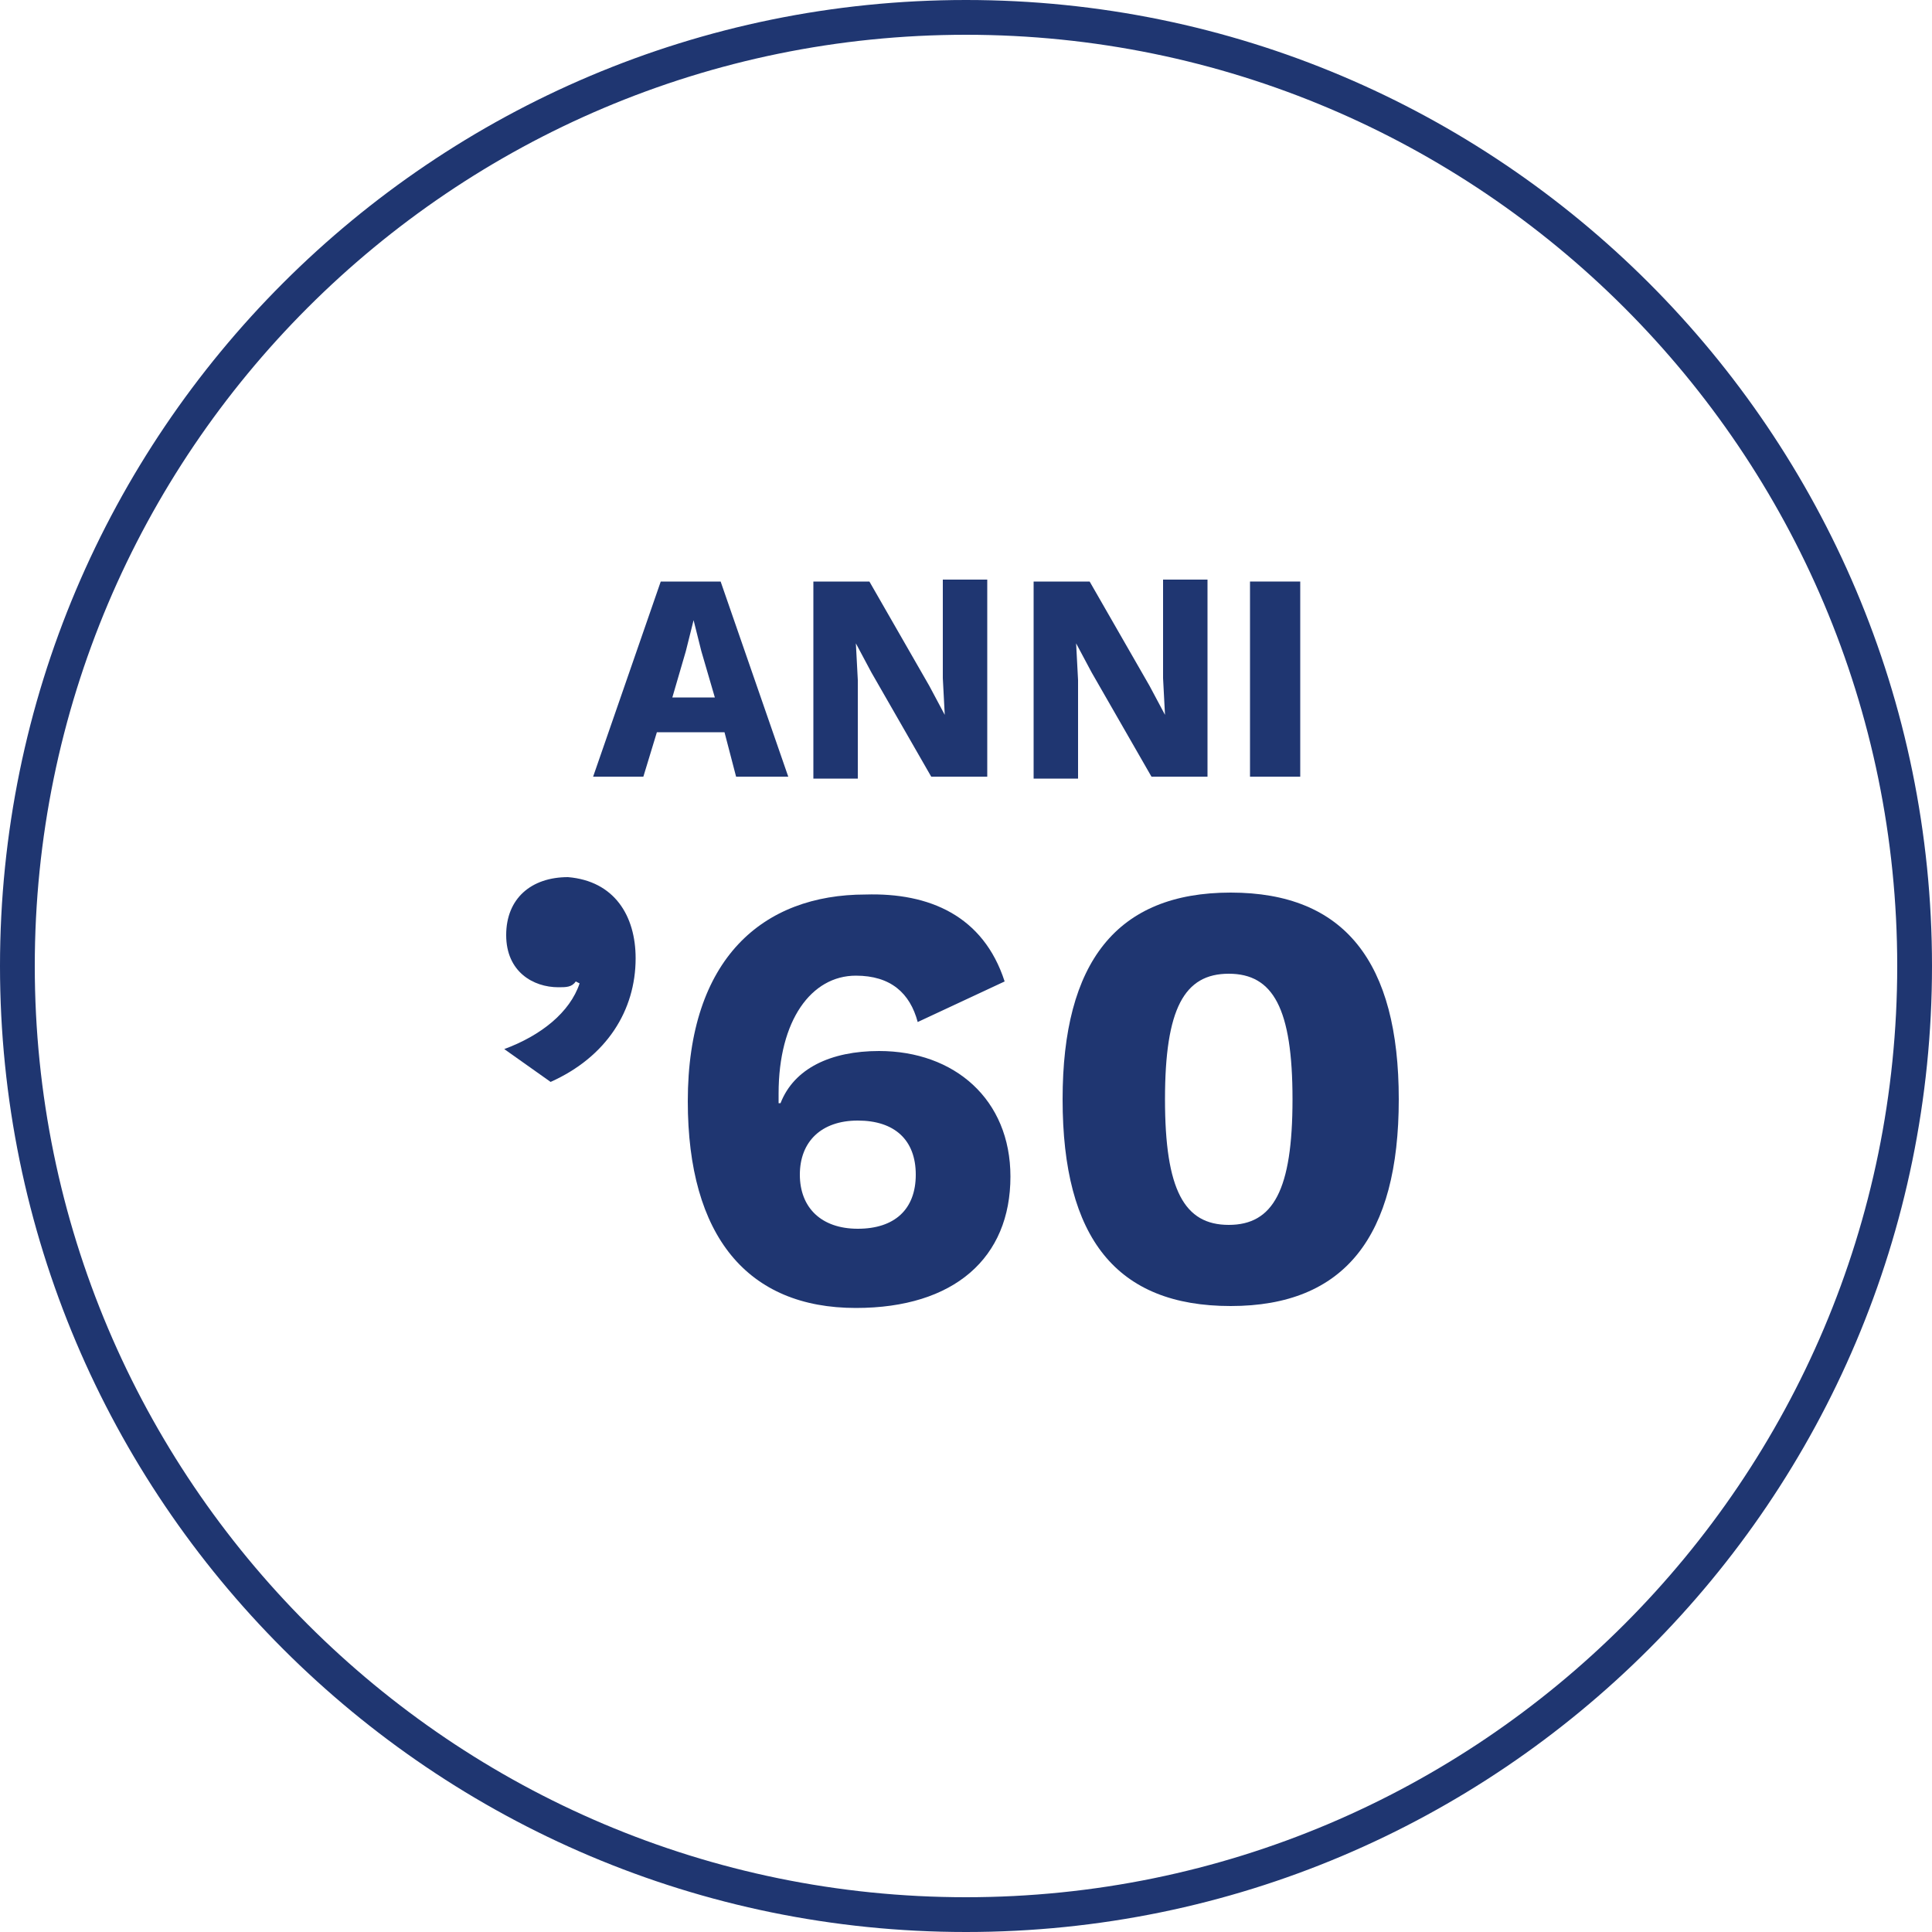
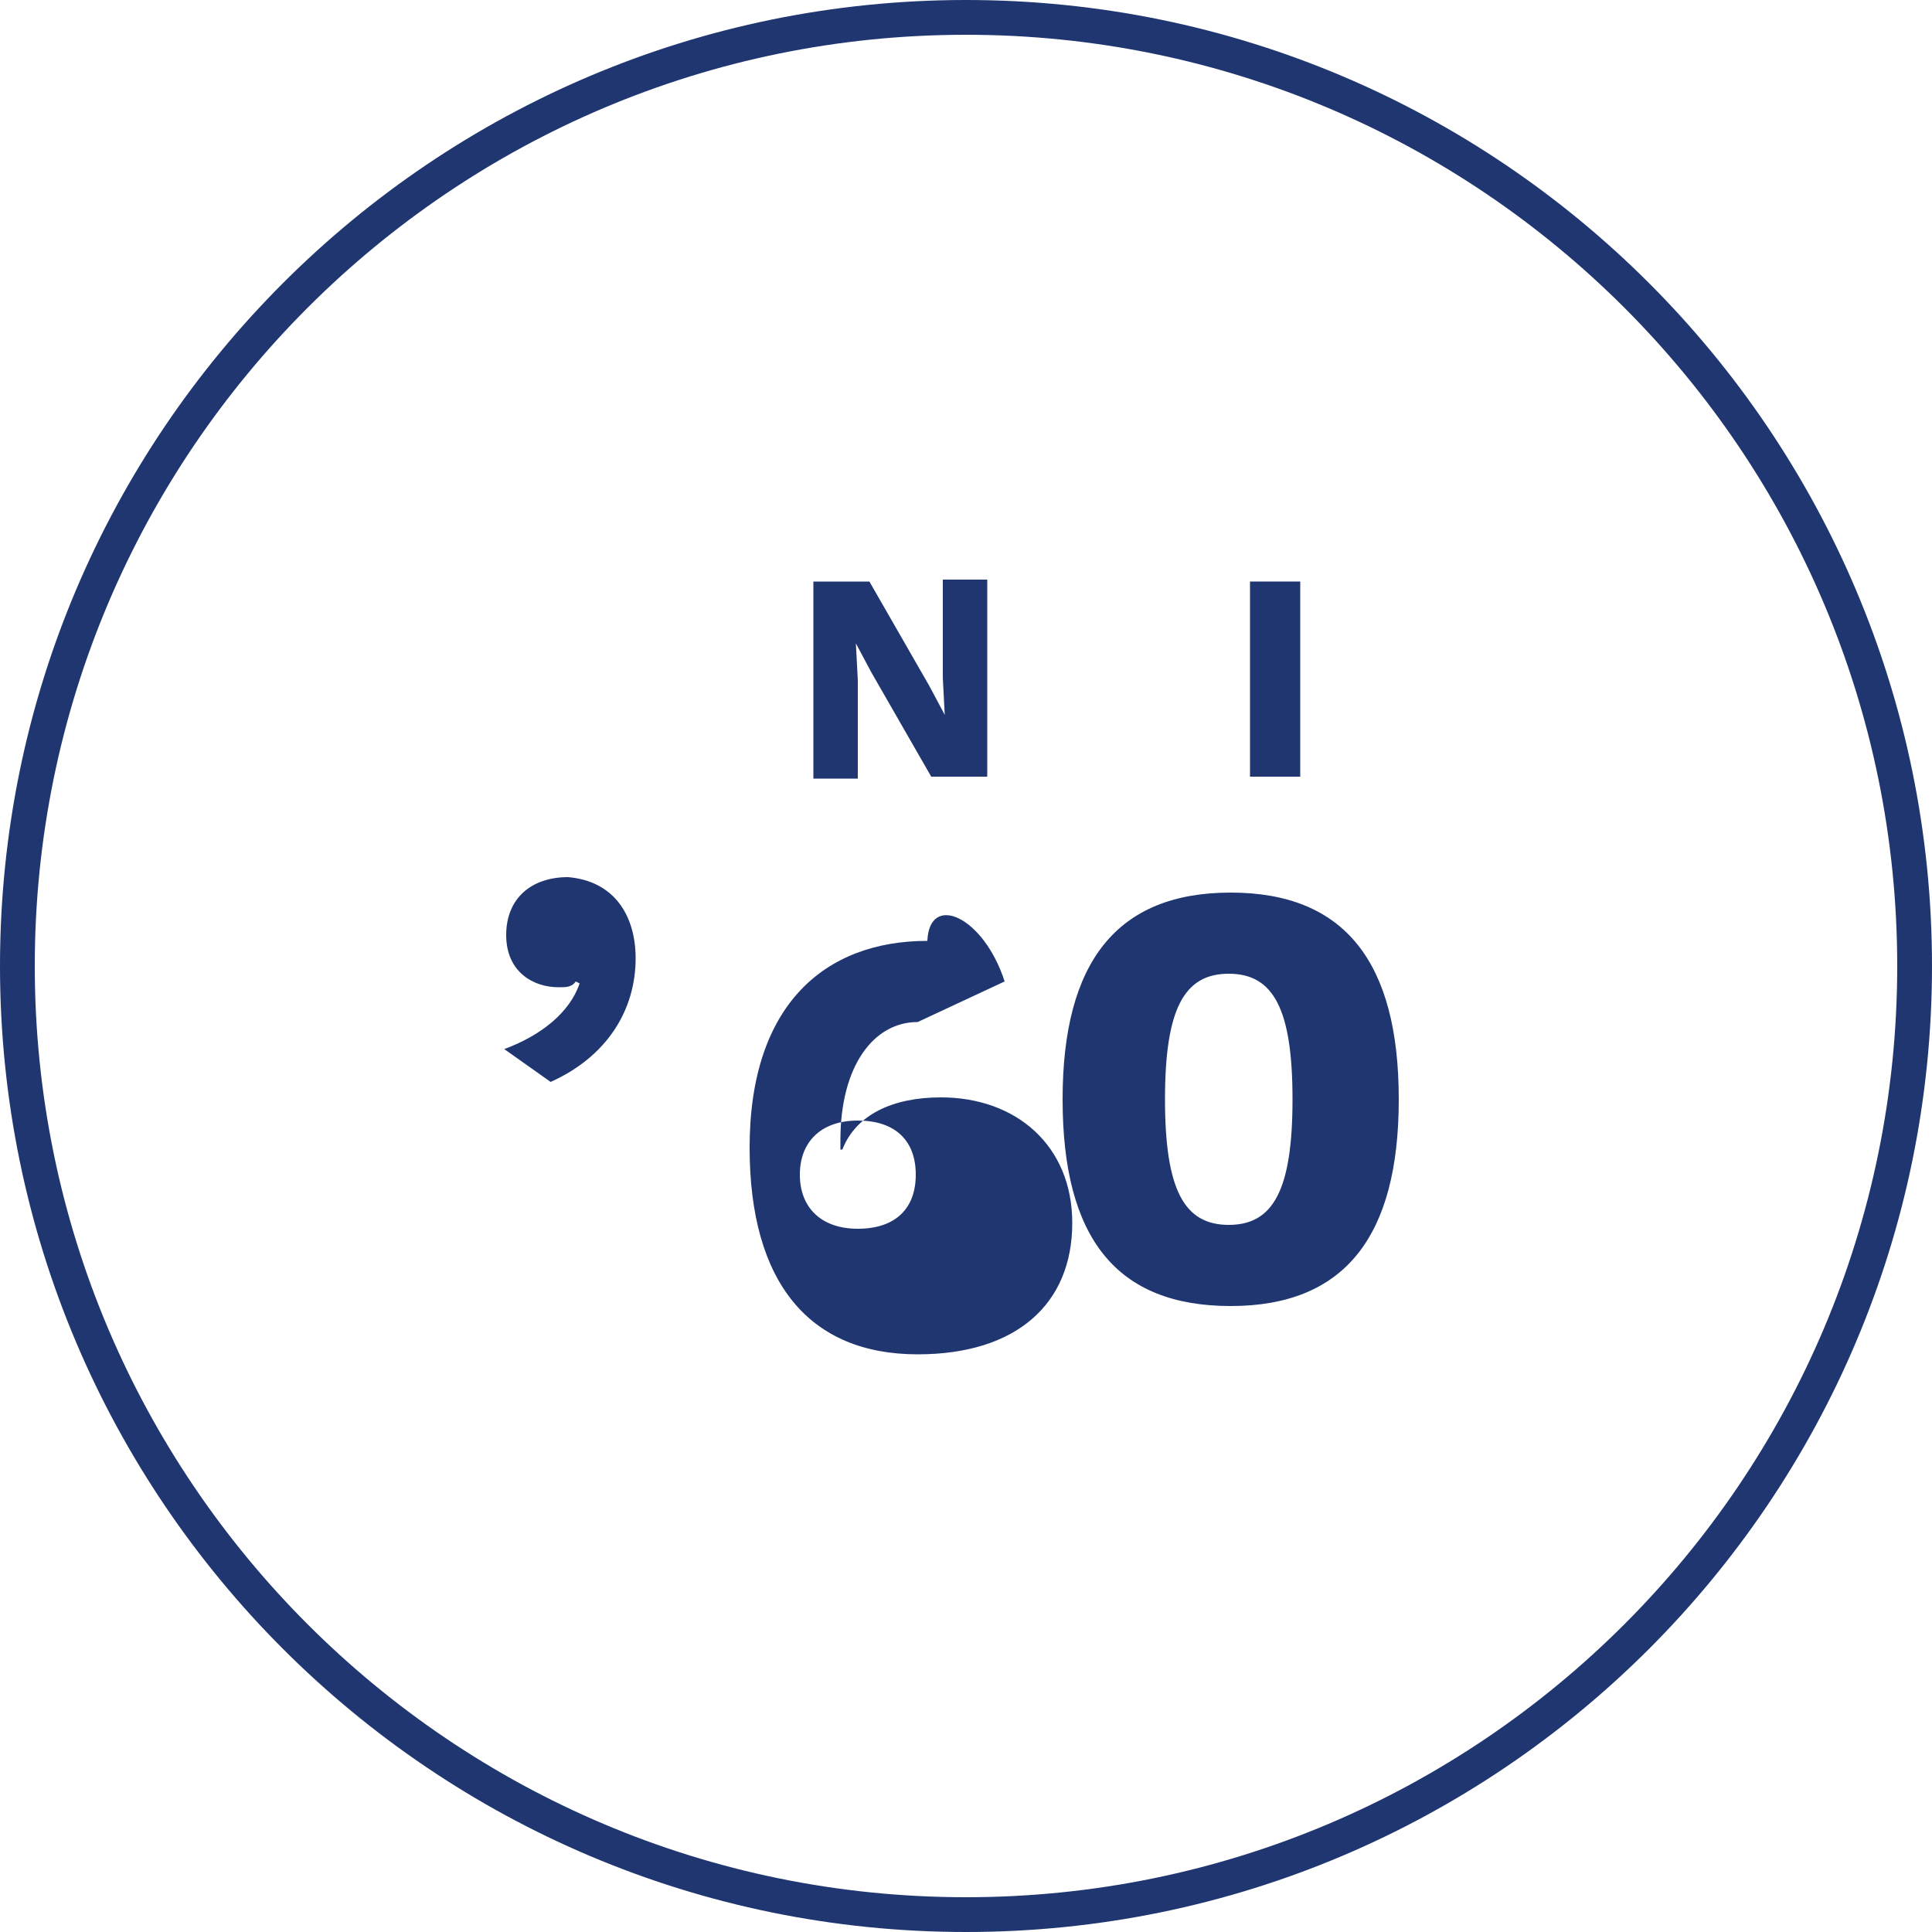
<svg xmlns="http://www.w3.org/2000/svg" version="1.0" id="anni" x="0px" y="0px" viewBox="0 0 100 100" width="100" height="100" style="enable-background:new 0 0 100 100;" xml:space="preserve">
  <style type="text/css"> .st0{fill:#1F3671;} </style>
  <path class="st0" d="M50,100C22.4,100,0,77.6,0,50S22.4,0,50,0c27.6,0,50,22.4,50,50S77.6,100,50,100z M50,1.8 C23.4,1.8,1.8,23.4,1.8,50S23.4,98.2,50,98.2c26.6,0,48.2-21.6,48.2-48.2S76.6,1.8,50,1.8z" />
  <g>
-     <path class="st0" d="M37.5,37.9H34l-0.7,2.3h-2.6l3.5-10.1h3.1l3.5,10.1h-2.7L37.5,37.9z M37,36.1l-0.7-2.4l-0.4-1.6h0l-0.4,1.6 l-0.7,2.4H37z" />
    <path class="st0" d="M51.1,40.2h-2.9l-3.1-5.4l-0.8-1.5h0l0.1,1.9v5.1h-2.3V30.1H45l3.1,5.4l0.8,1.5h0l-0.1-1.9v-5.1h2.3V40.2z" />
-     <path class="st0" d="M62.5,40.2h-2.9l-3.1-5.4l-0.8-1.5h0l0.1,1.9v5.1h-2.3V30.1h2.9l3.1,5.4l0.8,1.5h0l-0.1-1.9v-5.1h2.3V40.2z" />
    <path class="st0" d="M67.3,40.2h-2.6V30.1h2.6V40.2z" />
    <path class="st0" d="M32.9,49.6c0,2.7-1.5,5.1-4.4,6.4l-2.4-1.7c1.9-0.7,3.4-1.9,3.9-3.4l-0.2-0.1c-0.2,0.3-0.5,0.3-0.9,0.3 c-1.3,0-2.7-0.8-2.7-2.7c0-1.9,1.3-3,3.2-3C31.8,45.6,32.9,47.4,32.9,49.6z" />
-     <path class="st0" d="M52,50.8l-4.5,2.1c-0.4-1.5-1.4-2.4-3.2-2.4c-2.3,0-4,2.3-4,6.1v0.5h0.1c0.7-1.8,2.6-2.7,5.1-2.7 c3.9,0,6.8,2.5,6.8,6.5c0,4.2-2.9,6.8-8,6.8c-5.6,0-8.7-3.7-8.7-10.7c0-7.4,3.9-10.7,9.2-10.7C48.1,46.2,50.9,47.4,52,50.8z M41.4,60.8c0,1.7,1.1,2.8,3,2.8c1.9,0,3-1,3-2.8c0-1.8-1.1-2.8-3-2.8C42.5,58,41.4,59.1,41.4,60.8z" />
+     <path class="st0" d="M52,50.8l-4.5,2.1c-2.3,0-4,2.3-4,6.1v0.5h0.1c0.7-1.8,2.6-2.7,5.1-2.7 c3.9,0,6.8,2.5,6.8,6.5c0,4.2-2.9,6.8-8,6.8c-5.6,0-8.7-3.7-8.7-10.7c0-7.4,3.9-10.7,9.2-10.7C48.1,46.2,50.9,47.4,52,50.8z M41.4,60.8c0,1.7,1.1,2.8,3,2.8c1.9,0,3-1,3-2.8c0-1.8-1.1-2.8-3-2.8C42.5,58,41.4,59.1,41.4,60.8z" />
    <path class="st0" d="M55,56.9c0-7.1,2.8-10.7,8.7-10.7s8.7,3.6,8.7,10.7c0,7.1-2.8,10.7-8.7,10.7S55,64.1,55,56.9z M66.9,56.9 c0-4.7-1-6.5-3.3-6.5s-3.3,1.8-3.3,6.5s1,6.5,3.3,6.5S66.9,61.6,66.9,56.9z" />
  </g>
</svg>